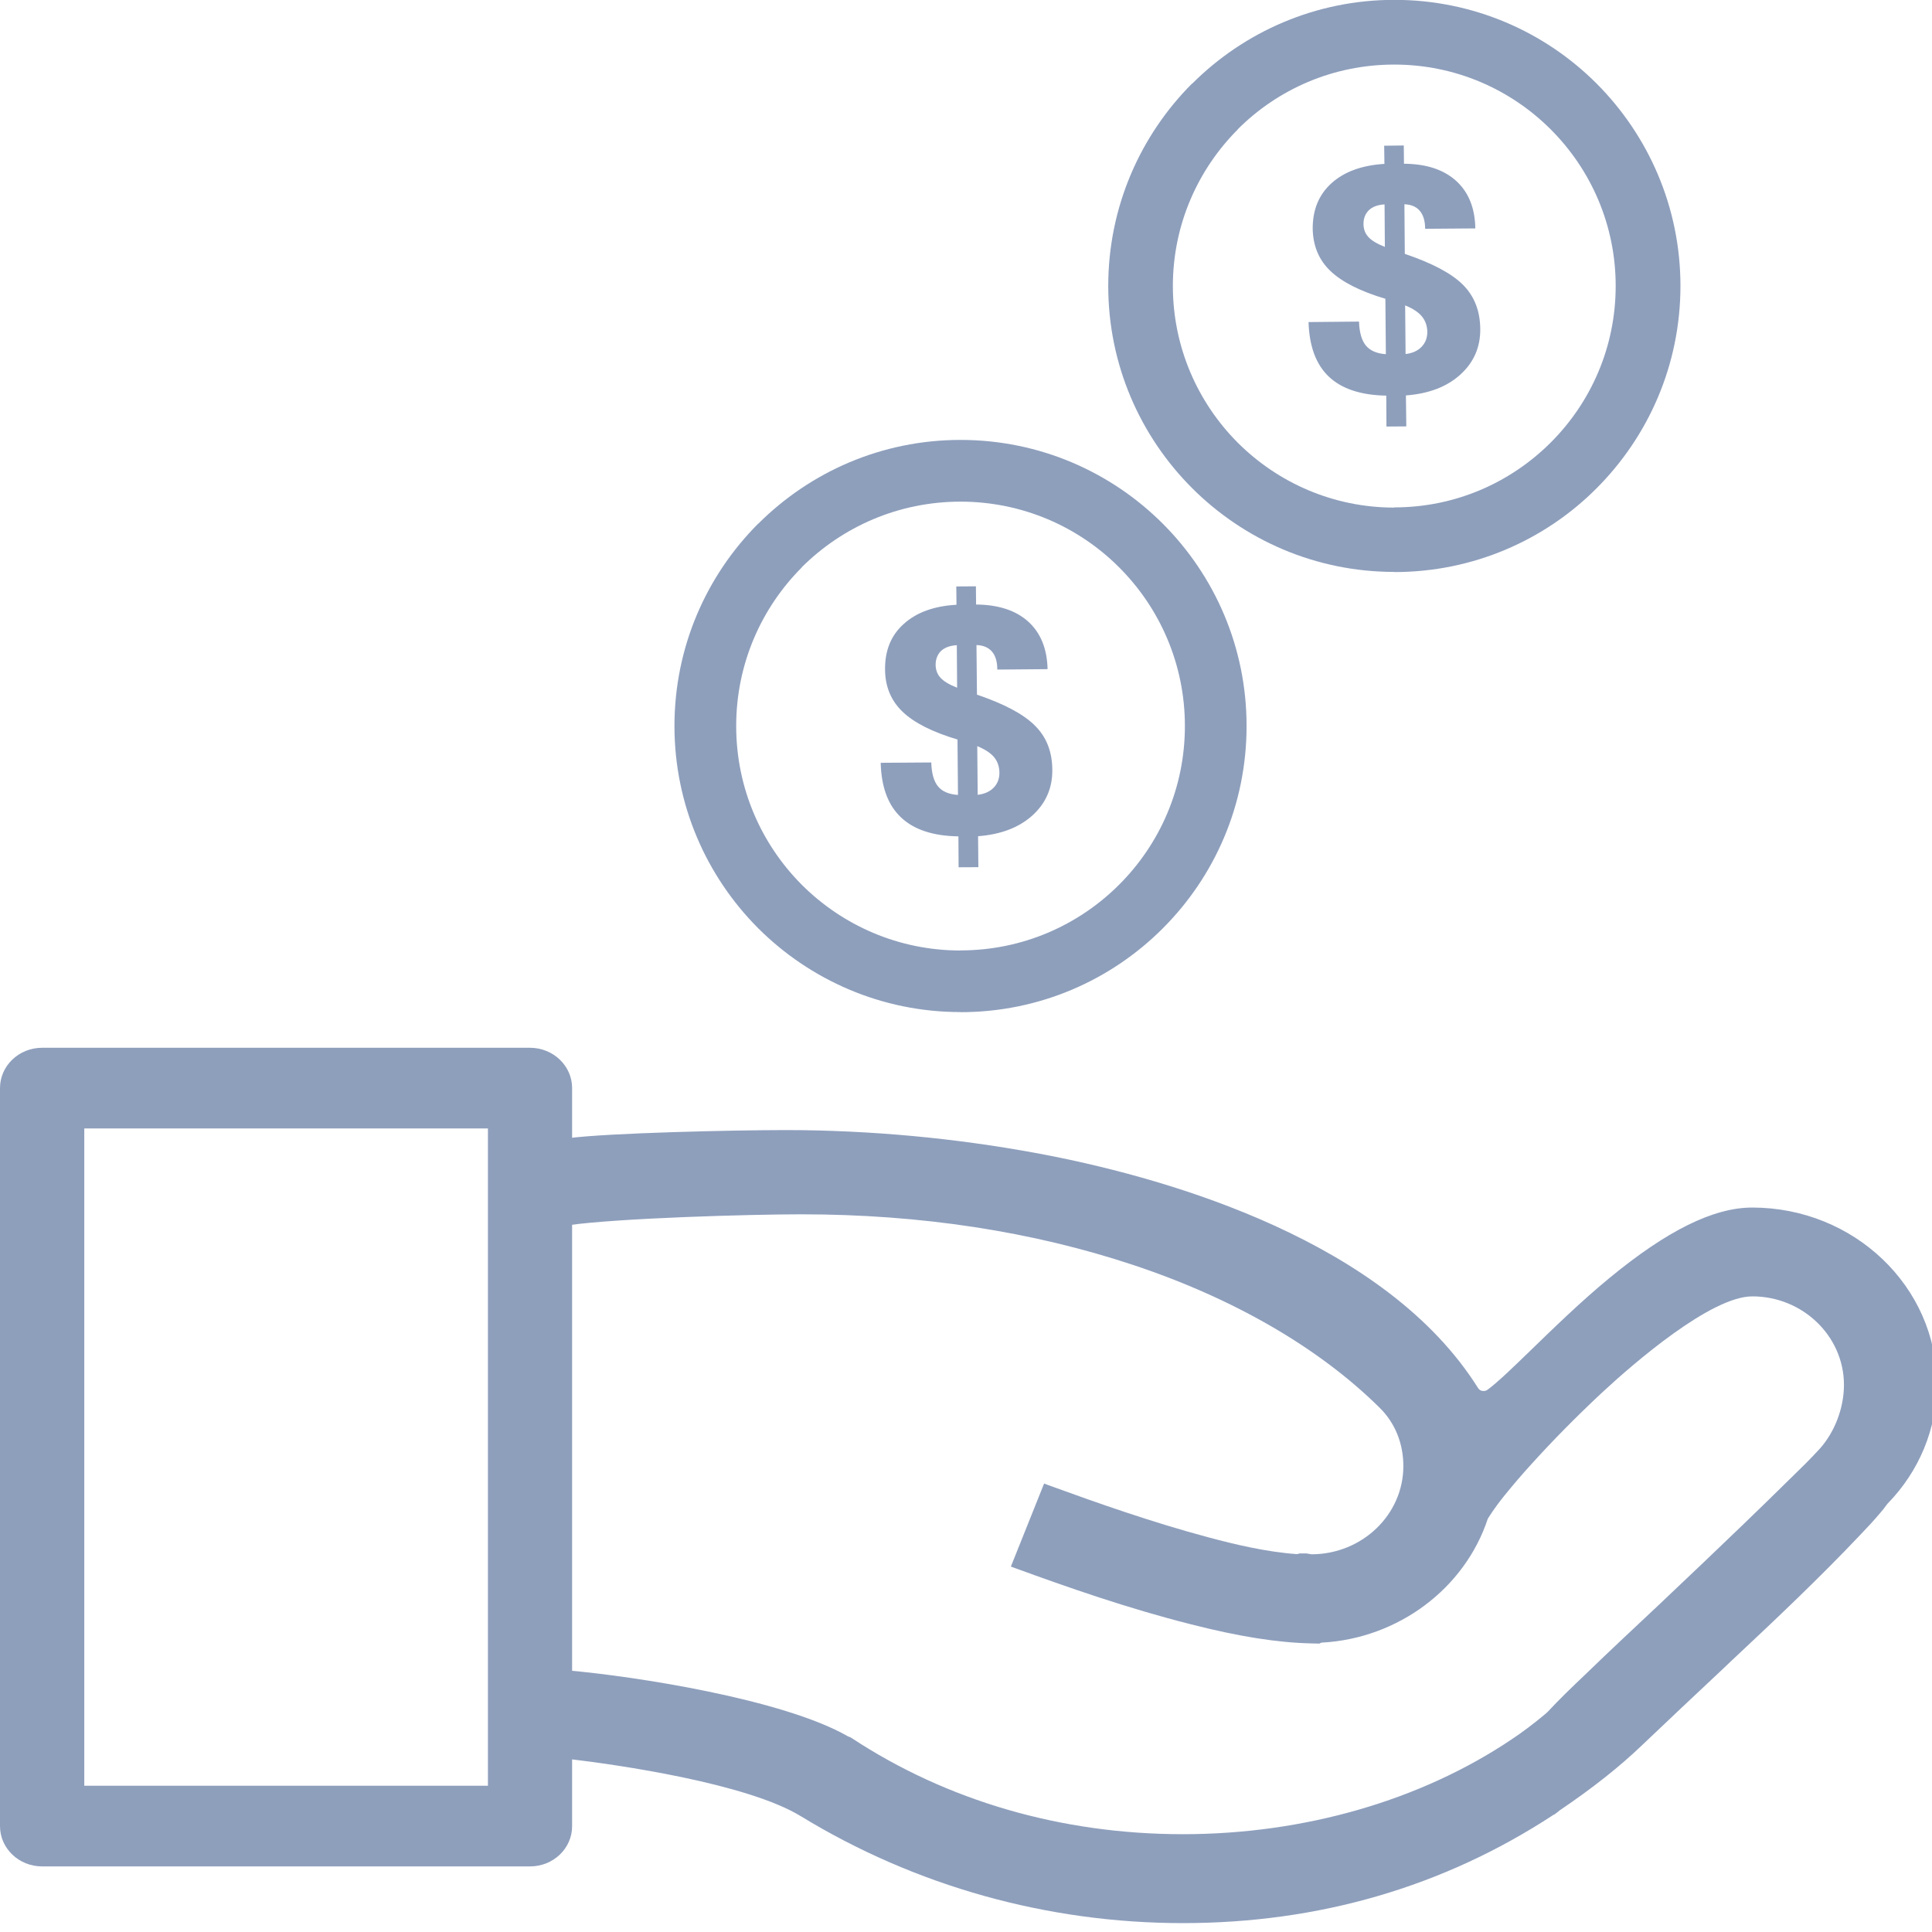
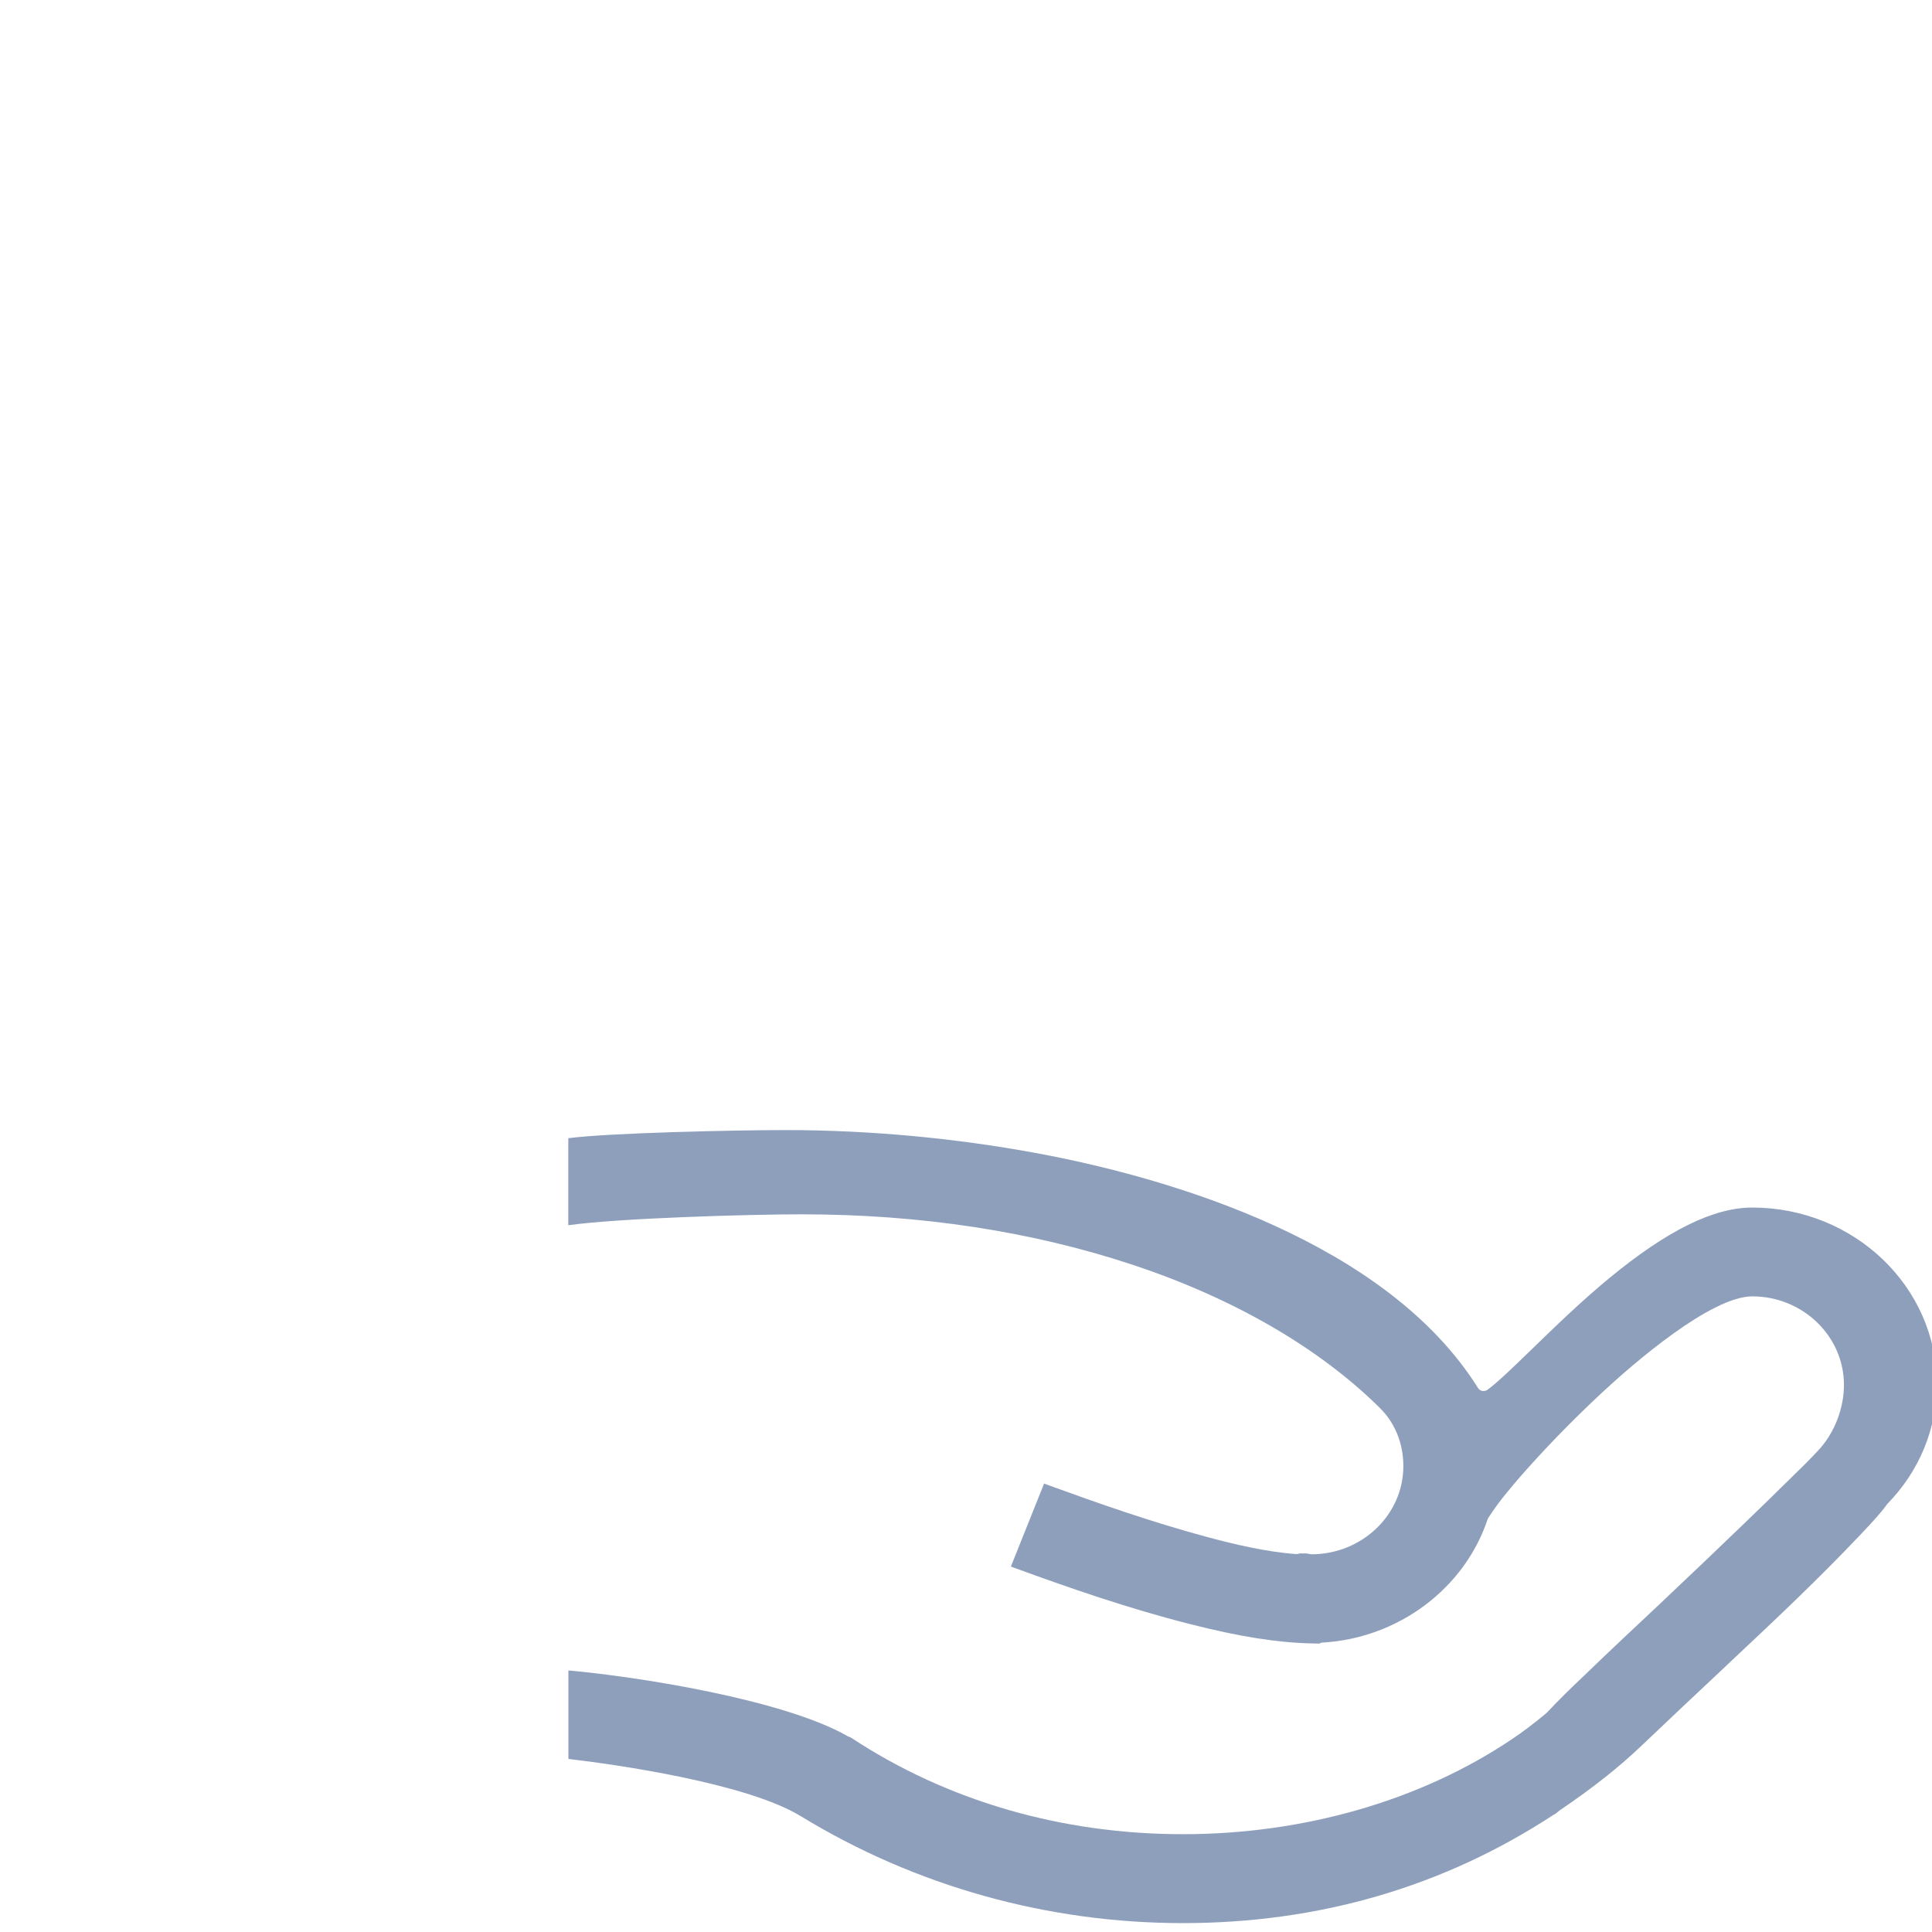
<svg xmlns="http://www.w3.org/2000/svg" version="1.1" id="Layer_1" x="0px" y="0px" viewBox="-120.374 -150.374 40 40" style="enable-background:new -120.374 -150.374 40 40;" xml:space="preserve">
  <style type="text/css">
	.st0{fill:#8E9FBC;}
	.st1{fill:#009898;}
	.st2{fill:#8E9FBC;stroke:#8E9FBC;stroke-width:0.34;stroke-linecap:round;stroke-linejoin:round;stroke-miterlimit:10;}
	.st3{fill:#8E9FBC;stroke:#8E9FBC;stroke-width:0.339;stroke-linecap:round;stroke-linejoin:round;stroke-miterlimit:10;}
</style>
  <g>
    <g>
-       <path class="st0" d="M-94.747-147.694c-0.828,0.83-1.344,1.975-1.344,3.241c0,1.268,0.516,2.415,1.344,3.245    c0.83,0.828,1.976,1.343,3.24,1.343v-0.004c1.266,0,2.41-0.514,3.24-1.344c0.83-0.829,1.344-1.974,1.344-3.24    c0-1.266-0.514-2.411-1.344-3.241c-0.83-0.83-1.975-1.343-3.24-1.343c-1.27,0-2.412,0.512-3.24,1.339V-147.694z M-97.429-144.453    c0-1.636,0.664-3.117,1.733-4.189l0.003,0.002c1.073-1.074,2.557-1.737,4.188-1.737c1.637,0,3.118,0.663,4.188,1.734    c1.069,1.072,1.735,2.554,1.735,4.189c0,1.637-0.666,3.117-1.735,4.188c-1.07,1.074-2.554,1.736-4.188,1.736v-0.003    c-1.636,0-3.117-0.665-4.189-1.736C-96.765-141.341-97.429-142.819-97.429-144.453z" />
-     </g>
+       </g>
    <g>
-       <path class="st0" d="M-103.773-138.627c-0.84,0.841-1.359,2.002-1.359,3.284c0,1.286,0.52,2.447,1.359,3.288    c0.842,0.84,2.002,1.36,3.285,1.36v-0.002c1.283,0,2.443-0.52,3.285-1.361c0.842-0.842,1.361-2.001,1.361-3.285    c0-1.282-0.52-2.443-1.361-3.284c-0.84-0.841-2.002-1.361-3.285-1.361c-1.285,0-2.445,0.521-3.285,1.357V-138.627z     M-106.41-135.343c0-1.636,0.662-3.115,1.732-4.188l0.002,0.001c1.074-1.073,2.555-1.736,4.188-1.736    c1.637,0,3.117,0.663,4.189,1.735c1.072,1.073,1.734,2.553,1.734,4.188c0,1.638-0.662,3.117-1.734,4.189    c-1.072,1.074-2.553,1.736-4.189,1.736v-0.002c-1.635,0-3.117-0.666-4.189-1.736C-105.747-132.229-106.41-133.709-106.41-135.343z    " />
-     </g>
+       </g>
    <g>
-       <path class="st0" d="M-100.527-132.418l-0.004-0.64c-0.525-0.008-0.922-0.139-1.189-0.393c-0.268-0.252-0.408-0.63-0.42-1.13    l1.047-0.007c0.006,0.224,0.053,0.388,0.139,0.495c0.086,0.105,0.225,0.165,0.414,0.177l-0.01-1.147    c-0.52-0.155-0.9-0.347-1.139-0.577c-0.239-0.23-0.359-0.521-0.361-0.872c-0.004-0.393,0.123-0.709,0.387-0.944    c0.26-0.237,0.625-0.371,1.092-0.397l-0.004-0.379l0.406-0.003l0.004,0.377c0.461,0.004,0.822,0.121,1.079,0.353    c0.258,0.234,0.391,0.562,0.401,0.985l-1.041,0.009c0-0.163-0.037-0.287-0.109-0.371c-0.074-0.087-0.182-0.132-0.322-0.137    l0.01,1.027c0.566,0.192,0.969,0.406,1.203,0.644c0.236,0.233,0.355,0.539,0.357,0.911c0.004,0.381-0.136,0.695-0.412,0.946    c-0.279,0.251-0.652,0.393-1.125,0.43l0.006,0.641L-100.527-132.418z M-100.132-133.918c0.141-0.017,0.25-0.066,0.331-0.148    c0.08-0.083,0.119-0.186,0.119-0.309c-0.002-0.129-0.039-0.236-0.111-0.323c-0.074-0.089-0.191-0.163-0.348-0.228    L-100.132-133.918z M-100.558-136.136l-0.006-0.88c-0.141,0.008-0.248,0.047-0.326,0.118c-0.074,0.074-0.113,0.17-0.113,0.289    c0.002,0.106,0.035,0.197,0.102,0.268C-100.835-136.268-100.72-136.199-100.558-136.136z" />
-     </g>
+       </g>
    <g>
-       <path class="st0" d="M-91.669-141.543l-0.004-0.64c-0.525-0.009-0.923-0.14-1.189-0.393c-0.266-0.252-0.405-0.63-0.42-1.13    l1.045-0.01c0.007,0.227,0.056,0.391,0.142,0.496c0.089,0.107,0.226,0.166,0.414,0.179l-0.01-1.147    c-0.521-0.155-0.9-0.348-1.14-0.577c-0.24-0.231-0.358-0.521-0.365-0.872c-0.002-0.395,0.128-0.708,0.39-0.945    c0.263-0.236,0.625-0.37,1.095-0.399l-0.005-0.376l0.406-0.005l0.004,0.378c0.461,0.003,0.819,0.12,1.078,0.353    c0.258,0.233,0.392,0.562,0.399,0.986l-1.039,0.008c0-0.163-0.039-0.287-0.11-0.371c-0.072-0.087-0.181-0.132-0.319-0.137    l0.008,1.027c0.567,0.192,0.971,0.406,1.205,0.641c0.235,0.236,0.354,0.539,0.357,0.914c0.004,0.38-0.136,0.695-0.414,0.946    c-0.276,0.25-0.651,0.394-1.125,0.43l0.008,0.641L-91.669-141.543z M-91.273-143.044c0.139-0.016,0.25-0.065,0.33-0.148    c0.079-0.082,0.12-0.186,0.12-0.309c-0.002-0.128-0.041-0.235-0.112-0.322c-0.074-0.089-0.188-0.163-0.347-0.229L-91.273-143.044z     M-91.702-145.262l-0.006-0.88c-0.141,0.008-0.248,0.048-0.324,0.119c-0.075,0.074-0.114,0.17-0.112,0.288    c0,0.107,0.035,0.196,0.102,0.269C-91.976-145.393-91.862-145.326-91.702-145.262z" />
-     </g>
+       </g>
    <g>
-       <path class="st0" d="M-109.4-111.732h-10.102c-0.481,0-0.872-0.373-0.872-0.834v-15.281c0-0.461,0.391-0.834,0.872-0.834h10.1    c0.481,0,0.873,0.373,0.873,0.834v15.281C-108.528-112.105-108.919-111.732-109.4-111.732z M-118.629-113.402h8.357v-13.609    h-8.357V-113.402z" />
-     </g>
+       </g>
    <path class="st0" d="M-88.084-112.891c0.678-0.459,1.238-0.9,1.718-1.361c0.54-0.514,1.084-1.027,1.631-1.539l0.199-0.189   c0.933-0.873,1.837-1.73,2.669-2.608c0.15-0.156,0.298-0.315,0.435-0.479c0.038-0.043,0.077-0.093,0.109-0.138   c0.004-0.006,0.021-0.028,0.026-0.034c0.659-0.675,1.023-1.554,1.023-2.478c0-2.017-1.716-3.656-3.822-3.656   c-0.805,0-1.769,0.48-2.959,1.461c-0.581,0.479-1.108,0.99-1.695,1.56l-0.049,0.047c-0.17,0.164-0.565,0.551-0.781,0.707   c-0.031,0.02-0.062,0.027-0.105,0.021c-0.037-0.006-0.066-0.026-0.088-0.06c-1.905-3.038-6.363-4.315-8.85-4.807   c-1.675-0.328-3.398-0.506-5.123-0.531c-0.125-0.002-0.251-0.002-0.379-0.002c-1.033,0-3.641,0.058-4.483,0.168v1.802   c1.034-0.147,3.756-0.226,4.824-0.226c2.471,0,4.784,0.354,6.878,1.051c2.083,0.693,3.845,1.716,5.095,2.953   c0.319,0.312,0.492,0.74,0.492,1.209c0,1.002-0.849,1.822-1.897,1.826l-0.067-0.01c-0.022-0.006-0.039-0.008-0.057-0.008h-0.127   c-0.021,0.01-0.047,0.014-0.062,0.014c-0.629-0.045-1.282-0.201-1.837-0.35c-1.141-0.305-2.262-0.699-3.304-1.078l-0.087-0.033   l-0.688,1.719l0.09,0.033c1.065,0.389,2.328,0.832,3.636,1.162c1.003,0.256,1.797,0.381,2.498,0.396l0.164,0.004   c0.019-0.012,0.037-0.021,0.06-0.021c1.572-0.088,2.95-1.119,3.427-2.566c0.128-0.205,0.263-0.379,0.356-0.493   c0.17-0.209,0.355-0.427,0.552-0.642c0.435-0.481,0.927-0.981,1.463-1.481c0.646-0.599,2.246-1.986,3.105-1.986   c1.04,0,1.892,0.818,1.897,1.824c0.002,0.479-0.186,0.979-0.502,1.332c-0.193,0.211-0.4,0.414-0.602,0.61l-0.026,0.025   c-0.318,0.314-0.64,0.627-0.964,0.939c-0.526,0.506-1.058,1.014-1.588,1.514l-0.109,0.104c-0.526,0.494-1.056,0.988-1.572,1.488   c-0.261,0.248-0.529,0.504-0.771,0.766l-0.045,0.041c-0.249,0.207-0.479,0.382-0.702,0.529c-1.883,1.266-4.299,1.963-6.806,1.963   c-2.507,0-4.88-0.688-6.86-1.992l-0.033-0.019c-0.015-0.004-0.028-0.008-0.039-0.014c-1.35-0.775-4.434-1.246-5.79-1.365v1.832   c1.008,0.117,3.698,0.504,4.813,1.186c2.37,1.447,5.105,2.213,7.909,2.213c2.818,0,5.396-0.752,7.66-2.233   c0.011-0.008,0.021-0.015,0.037-0.019l0.064-0.049C-88.112-112.869-88.097-112.881-88.084-112.891z" />
  </g>
</svg>